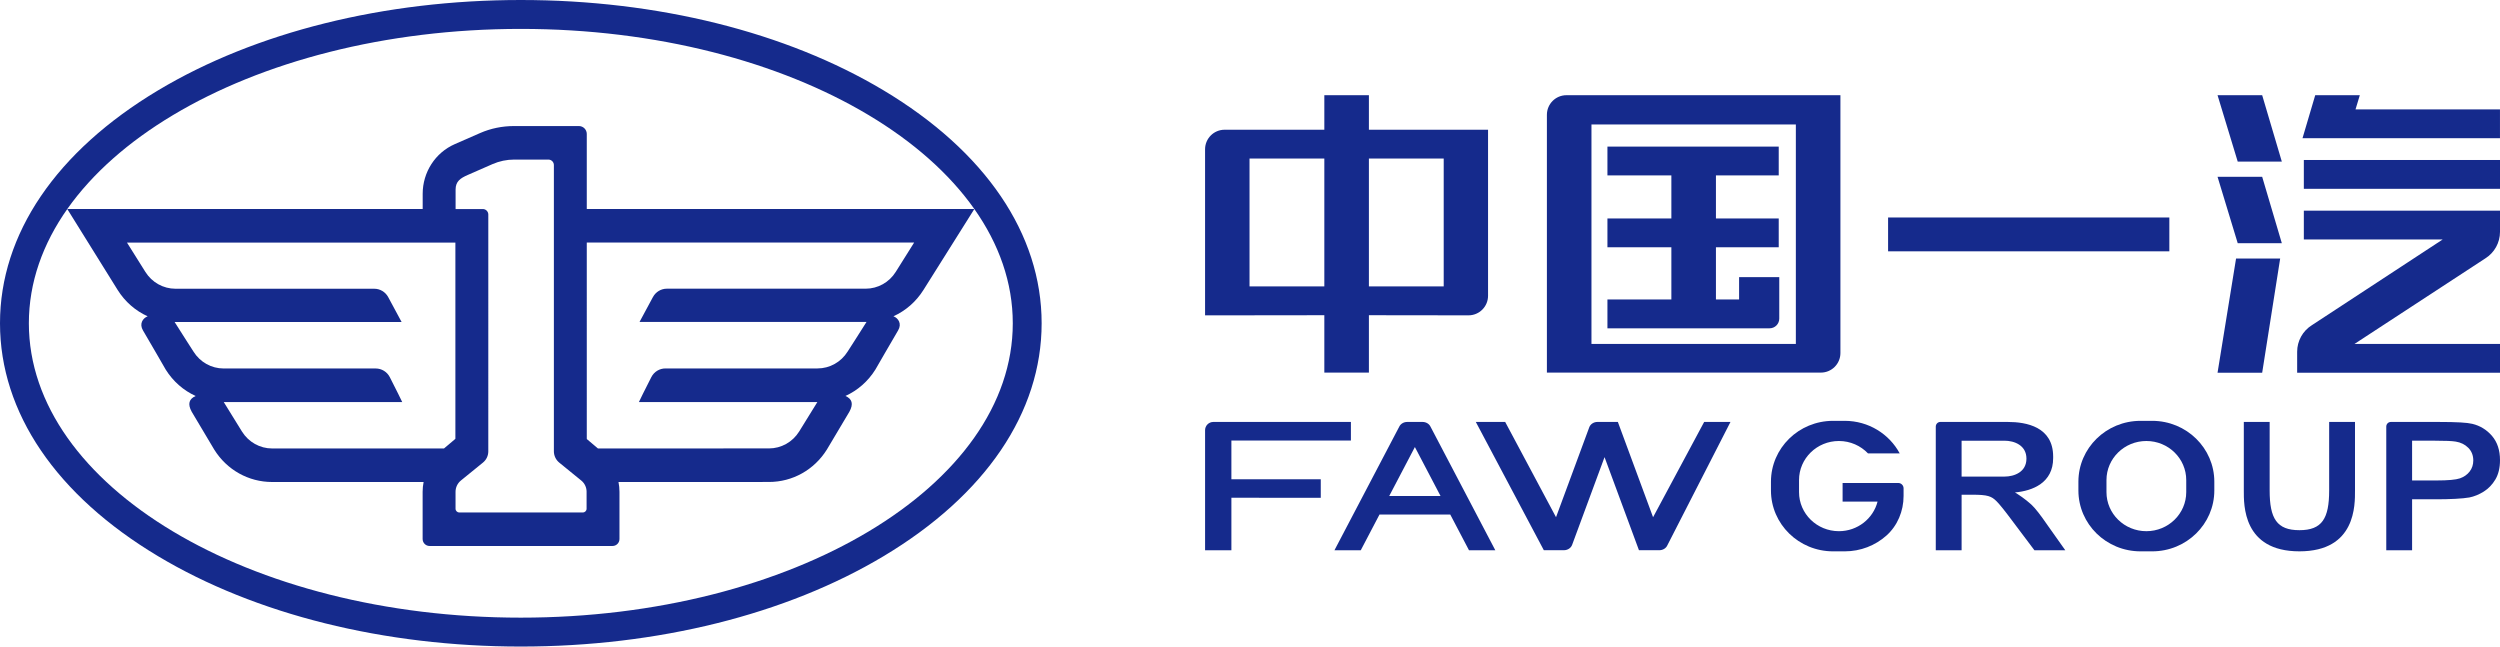
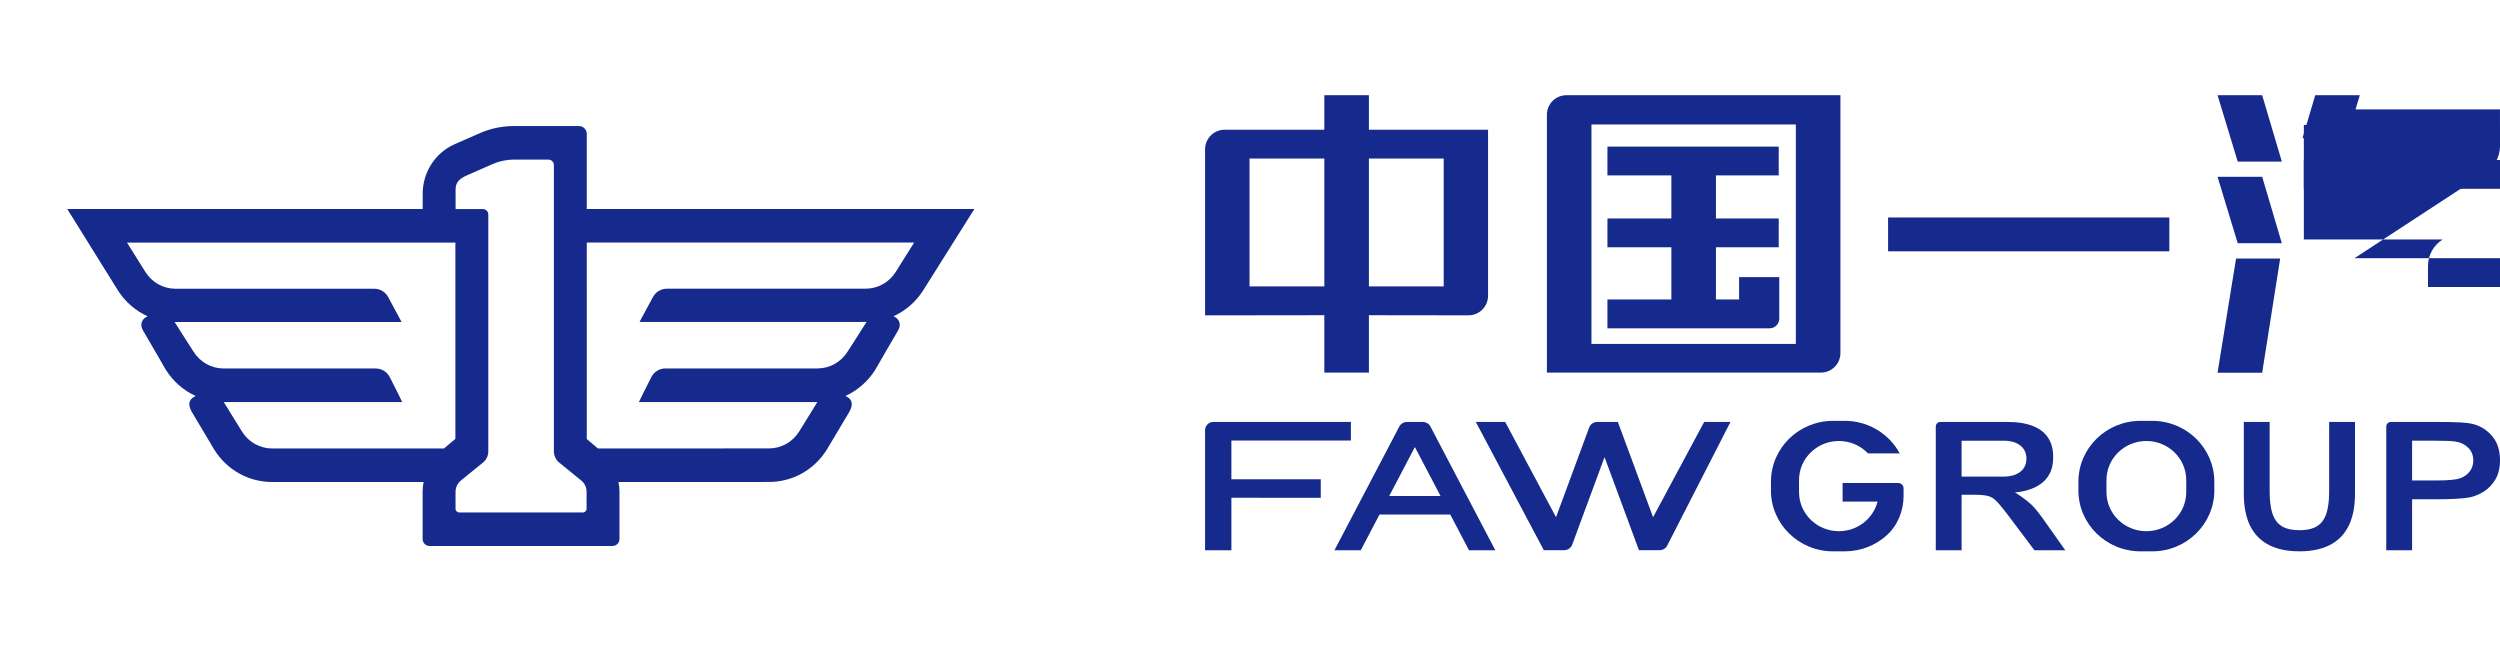
<svg xmlns="http://www.w3.org/2000/svg" version="1.1" id="图层_1" x="0px" y="0px" viewBox="0 0 232 60" style="enable-background:new 0 0 232 60;" xml:space="preserve">
  <style type="text/css">
	.st0{fill:#152A8C;}
</style>
  <g>
    <g>
      <path class="st0" d="M143.552,10.652v23.925h25.425c1.002,0,1.814-0.813,1.814-1.817V8.835h-25.425    C144.365,8.835,143.552,9.648,143.552,10.652z M147.688,11.548h18.967v20.366h-18.967V11.548z" />
      <polygon class="st0" points="205.788,8.835 207.66,14.995 211.753,14.995 209.93,8.835   " />
      <polygon class="st0" points="205.788,16.407 207.66,22.567 211.753,22.567 209.93,16.407   " />
      <polygon class="st0" points="205.788,34.59 209.93,34.59 211.6,23.989 207.507,23.989   " />
      <path class="st0" d="M127.034,8.835h-4.136v3.204h-9.254c-1.002,0-1.814,0.813-1.814,1.817v15.41l11.068-0.014v5.325h4.136v-5.325    l9.241,0.012c1.003,0.001,1.816-0.813,1.816-1.817V12.039h-11.057V8.835z M122.898,26.577h-6.942V14.714h6.942V26.577z     M133.976,14.714v11.863h-6.942V14.714H133.976z" />
      <rect x="175.215" y="20.183" class="st0" width="26.1" height="3.14" />
      <rect x="213.796" y="14.847" class="st0" width="18.204" height="2.675" />
      <polygon class="st0" points="231.998,12.824 231.998,10.15 218.593,10.15 218.991,8.835 214.853,8.835 213.673,12.824   " />
-       <path class="st0" d="M213.796,22.224h12.883l-12.141,7.956c-0.847,0.531-1.362,1.462-1.362,2.463v1.946H232v-2.675h-13.499    l12.134-7.933c0.849-0.531,1.365-1.462,1.365-2.465v-1.968h-18.204V22.224z" />
+       <path class="st0" d="M213.796,22.224h12.883c-0.847,0.531-1.362,1.462-1.362,2.463v1.946H232v-2.675h-13.499    l12.134-7.933c0.849-0.531,1.365-1.462,1.365-2.465v-1.968h-18.204V22.224z" />
      <path class="st0" d="M161.389,27.792h-2.15v-4.846h5.827v-2.675h-5.827v-3.993h5.827v-2.675h-15.896v2.675h5.933v3.993h-5.933    v2.675h5.933v4.846h-5.933v2.675h15.048c0.496,0,0.898-0.403,0.898-0.9v-3.849h-3.728V27.792z" />
    </g>
    <g>
-       <path class="st0" d="M48.332,2.682c25.214,0,45.654,12.231,45.654,27.318s-20.44,27.318-45.654,27.318S2.678,45.087,2.678,30    S23.118,2.682,48.332,2.682 M48.332,0C35.66,0,23.708,2.976,14.676,8.381C5.212,14.044,0,21.722,0,30    c0,8.278,5.212,15.956,14.676,21.619C23.708,57.024,35.66,60,48.332,60c12.671,0,24.624-2.976,33.656-8.381    C91.452,45.956,96.664,38.278,96.664,30c0-8.278-5.212-15.956-14.676-21.619C72.956,2.976,61.003,0,48.332,0L48.332,0z" />
      <path class="st0" d="M90.42,19.394l-35.967,0.004V12.43c0-0.405-0.328-0.733-0.732-0.733h-6.002c-1.116,0-2.183,0.219-3.17,0.652    l-2.348,1.028c-1.806,0.791-2.976,2.602-2.976,4.606v1.415h-0.022H6.244l4.676,7.514c0.688,1.096,1.659,1.934,2.783,2.441    c-0.456,0.178-0.801,0.697-0.431,1.316c0.396,0.66,2.105,3.627,2.105,3.627c0.686,1.101,1.656,1.942,2.78,2.452    c-0.608,0.271-0.771,0.733-0.364,1.466l2.089,3.51c1.175,1.883,3.183,3.006,5.372,3.006h13.949h0.108    c-0.06,0.296-0.091,0.6-0.091,0.909v4.381c0,0.357,0.289,0.647,0.646,0.647h16.975c0.357,0,0.646-0.29,0.646-0.647v-4.382    c0-0.309-0.031-0.613-0.091-0.908l13.965-0.004c2.189,0,4.197-1.124,5.372-3.006l2.089-3.51c0.407-0.733,0.244-1.195-0.364-1.466    c1.125-0.51,2.095-1.352,2.78-2.452c0,0,1.71-2.967,2.105-3.627c0.37-0.618,0.025-1.138-0.431-1.316    c1.125-0.507,2.096-1.345,2.784-2.441L90.42,19.394z M22.46,40.055c0,0-1.116-1.81-1.694-2.741h16.561    c0,0-0.607-1.266-1.158-2.323c-0.256-0.491-0.757-0.796-1.302-0.796H20.752c-1.134,0-2.189-0.591-2.796-1.566    c0,0-1.221-1.895-1.751-2.746h21.064c0,0-0.657-1.234-1.247-2.315c-0.26-0.478-0.754-0.773-1.29-0.773H16.284    c-1.13,0-2.182-0.587-2.791-1.558l-1.71-2.726l30.477,0.002V40.68c0,0.017-0.004,0.033-0.005,0.049    c-0.335,0.287-0.695,0.592-1.052,0.889H25.255C24.122,41.619,23.068,41.029,22.46,40.055z M54.435,47.212    c0,0.19-0.154,0.344-0.344,0.344H42.618c-0.19,0-0.344-0.154-0.344-0.344V45.64c0-0.408,0.183-0.793,0.5-1.05l2.046-1.663    c0.313-0.254,0.494-0.636,0.494-1.039l0.001-21.978c0-0.282-0.228-0.511-0.51-0.511h-2.526v-1.807c0-0.76,0.444-1.055,1.129-1.355    l2.293-1.005c0.637-0.279,1.324-0.423,2.019-0.423h3.17c0.282,0,0.51,0.229,0.51,0.511v26.561c0,0.407,0.183,0.793,0.499,1.05    l2.043,1.663c0.312,0.254,0.493,0.636,0.493,1.038V47.212z M83.125,25.232c-0.609,0.971-1.661,1.558-2.791,1.558H61.885    c-0.536,0-1.029,0.295-1.29,0.773c-0.589,1.081-1.247,2.315-1.247,2.315h21.064c-0.53,0.852-1.751,2.747-1.751,2.747    c-0.608,0.975-1.663,1.566-2.796,1.566H61.751c-0.546,0-1.046,0.305-1.302,0.795c-0.551,1.057-1.158,2.323-1.158,2.323h16.561    c-0.578,0.932-1.694,2.741-1.694,2.741c-0.608,0.974-1.662,1.564-2.795,1.564l-15.874,0.004c-0.349-0.29-0.701-0.589-1.03-0.87    c-0.001-0.021-0.006-0.041-0.006-0.061V22.51l30.381-0.004L83.125,25.232z" />
    </g>
    <g>
      <path class="st0" d="M199.722,39.054h-1.079c-3.185,0-5.767,2.53-5.767,5.651v0.809c0,3.121,2.582,5.651,5.767,5.651h1.079    c3.185,0,5.767-2.53,5.767-5.651v-0.809C205.49,41.584,202.907,39.054,199.722,39.054z M202.883,45.668    c0,2.003-1.657,3.626-3.701,3.626c-2.044,0-3.701-1.623-3.701-3.626v-1.117c0-2.003,1.657-3.626,3.701-3.626    c2.044,0,3.701,1.623,3.701,3.626V45.668z" />
      <path class="st0" d="M218.544,45.51v-6.353h-2.398v6.353c0,2.611-0.66,3.691-2.761,3.691c-2.101,0-2.761-1.08-2.761-3.691v-6.353    h-2.398v6.353c0,1.323-0.103,5.654,5.159,5.654C218.647,51.164,218.544,46.833,218.544,45.51z" />
      <path class="st0" d="M153.405,47.998l-3.268-8.842h-0.028h-1.864c-0.345,0-0.652,0.2-0.762,0.497l-3.084,8.344l-4.719-8.842    h-2.725l6.312,11.905v0h0l1.864,0c0.345,0,0.652-0.2,0.762-0.497l3.009-8.141l3.193,8.638v0l0,0h1.892    c0.332,0,0.629-0.185,0.749-0.465l5.854-11.44h-2.442L153.405,47.998z" />
      <path class="st0" d="M132.015,39.157l-1.427,0c-0.31,0-0.593,0.162-0.726,0.416l-6.024,11.489h2.442l1.738-3.315h6.566    l1.738,3.315h2.442l-6.024-11.489C132.607,39.319,132.325,39.157,132.015,39.157z M128.919,46.03l2.382-4.544l2.382,4.544H128.919    z" />
      <path class="st0" d="M170.993,44.82v1.728h3.244c-0.402,1.576-1.853,2.746-3.586,2.746c-2.044,0-3.701-1.623-3.701-3.626v-1.117    c0-2.003,1.657-3.626,3.701-3.626c1.064,0,2.021,0.443,2.696,1.148h2.945c-0.966-1.794-2.887-3.019-5.101-3.019h-1.079    c-3.185,0-5.767,2.53-5.767,5.651v0.809c0,3.121,2.582,5.651,5.767,5.651h1.079c1.481,0,2.831-0.548,3.851-1.448    c1.05-0.927,1.61-2.291,1.61-3.693v-0.708c0-0.274-0.222-0.496-0.495-0.496H170.993z" />
      <path class="st0" d="M122.567,44.474h-8.294V40.88h11.091v-1.723h-12.768c-0.422,0-0.765,0.343-0.765,0.766v11.139h2.442v-4.871    l8.294,0.006V44.474z" />
      <path class="st0" d="M188.504,46.821c-0.572-0.521-1.179-0.919-1.514-1.122c1.641-0.147,3.543-0.891,3.543-3.187v-0.138    c0-2.757-2.469-3.217-4.207-3.217h-6.264c-0.233,0-0.422,0.193-0.422,0.432v11.474h2.397V45.91h0.992    c1.434,0,1.778,0.133,2.26,0.615c0.259,0.259,0.745,0.854,1.432,1.782l2.072,2.755h2.864l-1.641-2.317    C189.38,47.824,188.882,47.166,188.504,46.821z M186.013,44.227h-3.977v-1.665v-1.665h3.977c0.918,0,2.041,0.425,2.041,1.665    C188.054,43.802,186.931,44.227,186.013,44.227z" />
      <path class="st0" d="M229.426,39.332c-0.481-0.116-1.395-0.175-3.161-0.175h-4.393c-0.235,0-0.426,0.191-0.426,0.427v11.479h2.397    v-4.728h2.269c1.201,0,2.411-0.057,3.041-0.169c0.453-0.09,0.905-0.275,1.342-0.549c0.434-0.272,0.798-0.654,1.083-1.133    C231.857,44.008,232,43.408,232,42.7c0-0.915-0.248-1.668-0.737-2.241C230.77,39.883,230.152,39.504,229.426,39.332z     M229.187,43.753c-0.221,0.29-0.526,0.505-0.906,0.638c-0.375,0.13-1.105,0.196-2.17,0.196h-2.269v-3.691h2.097    c0.984,0,1.624,0.028,1.956,0.085c0.464,0.075,0.854,0.267,1.158,0.572c0.31,0.309,0.468,0.707,0.468,1.181    C229.521,43.121,229.409,43.464,229.187,43.753z" />
    </g>
  </g>
</svg>